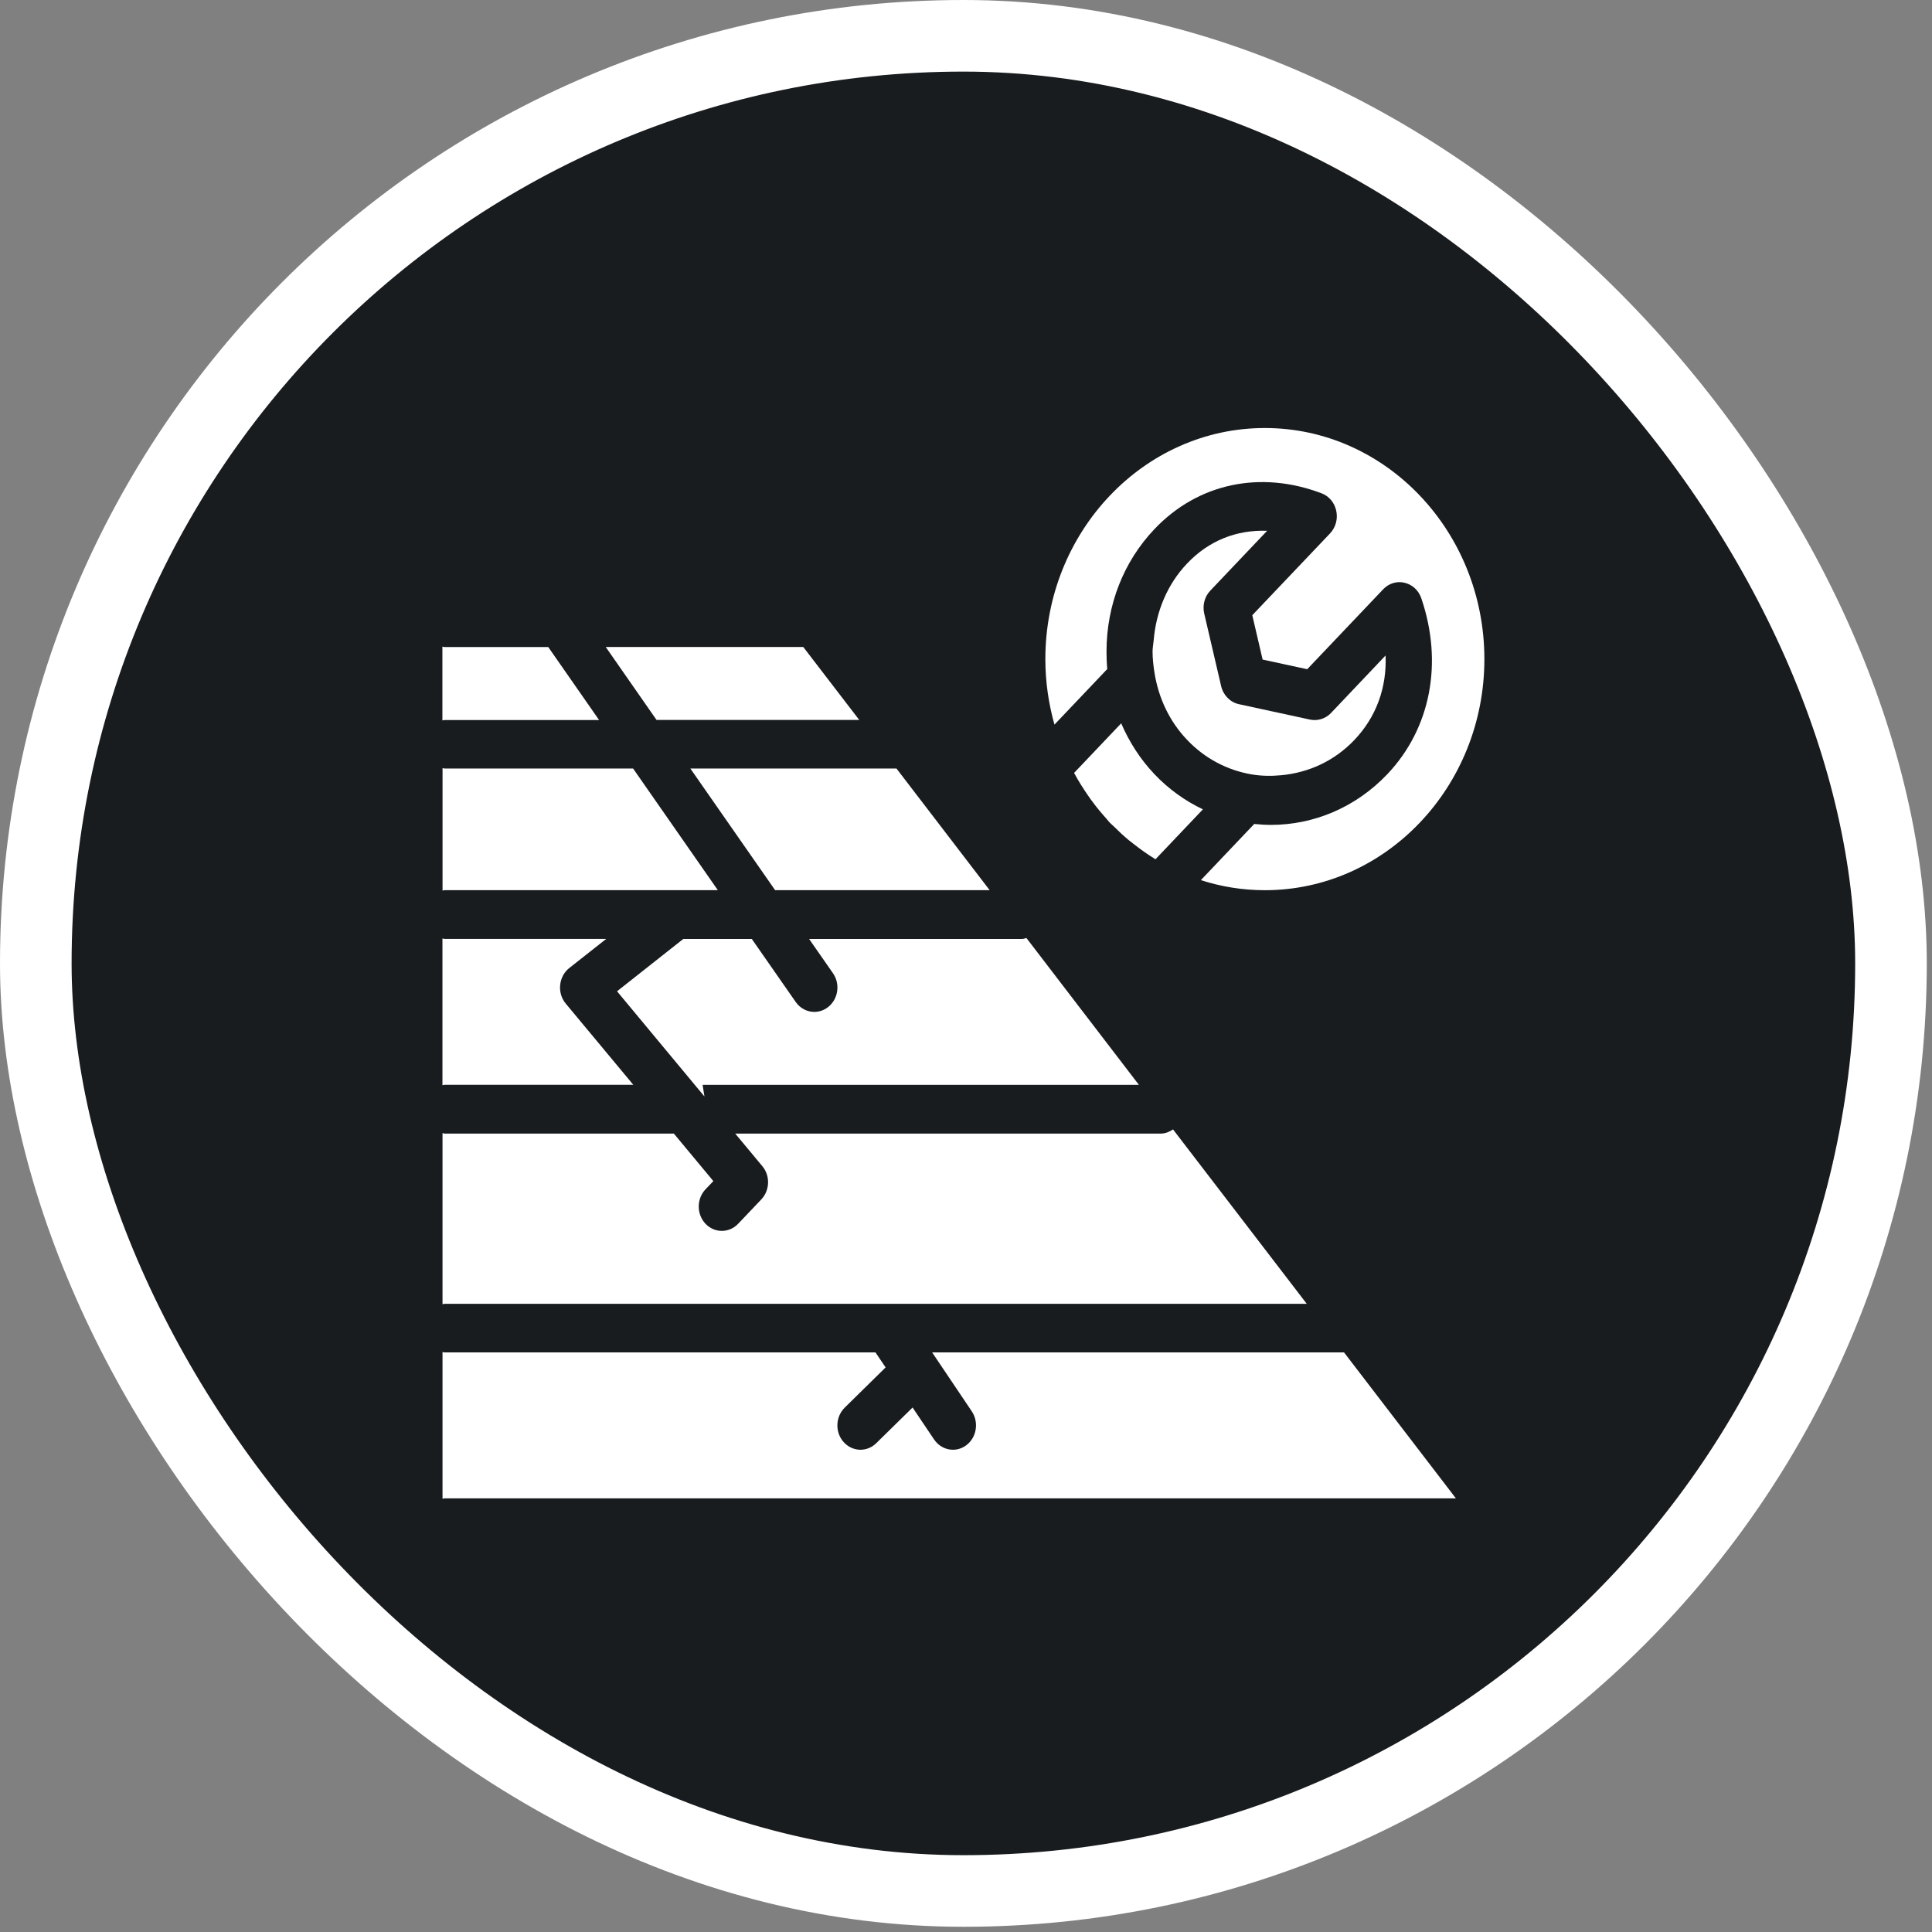
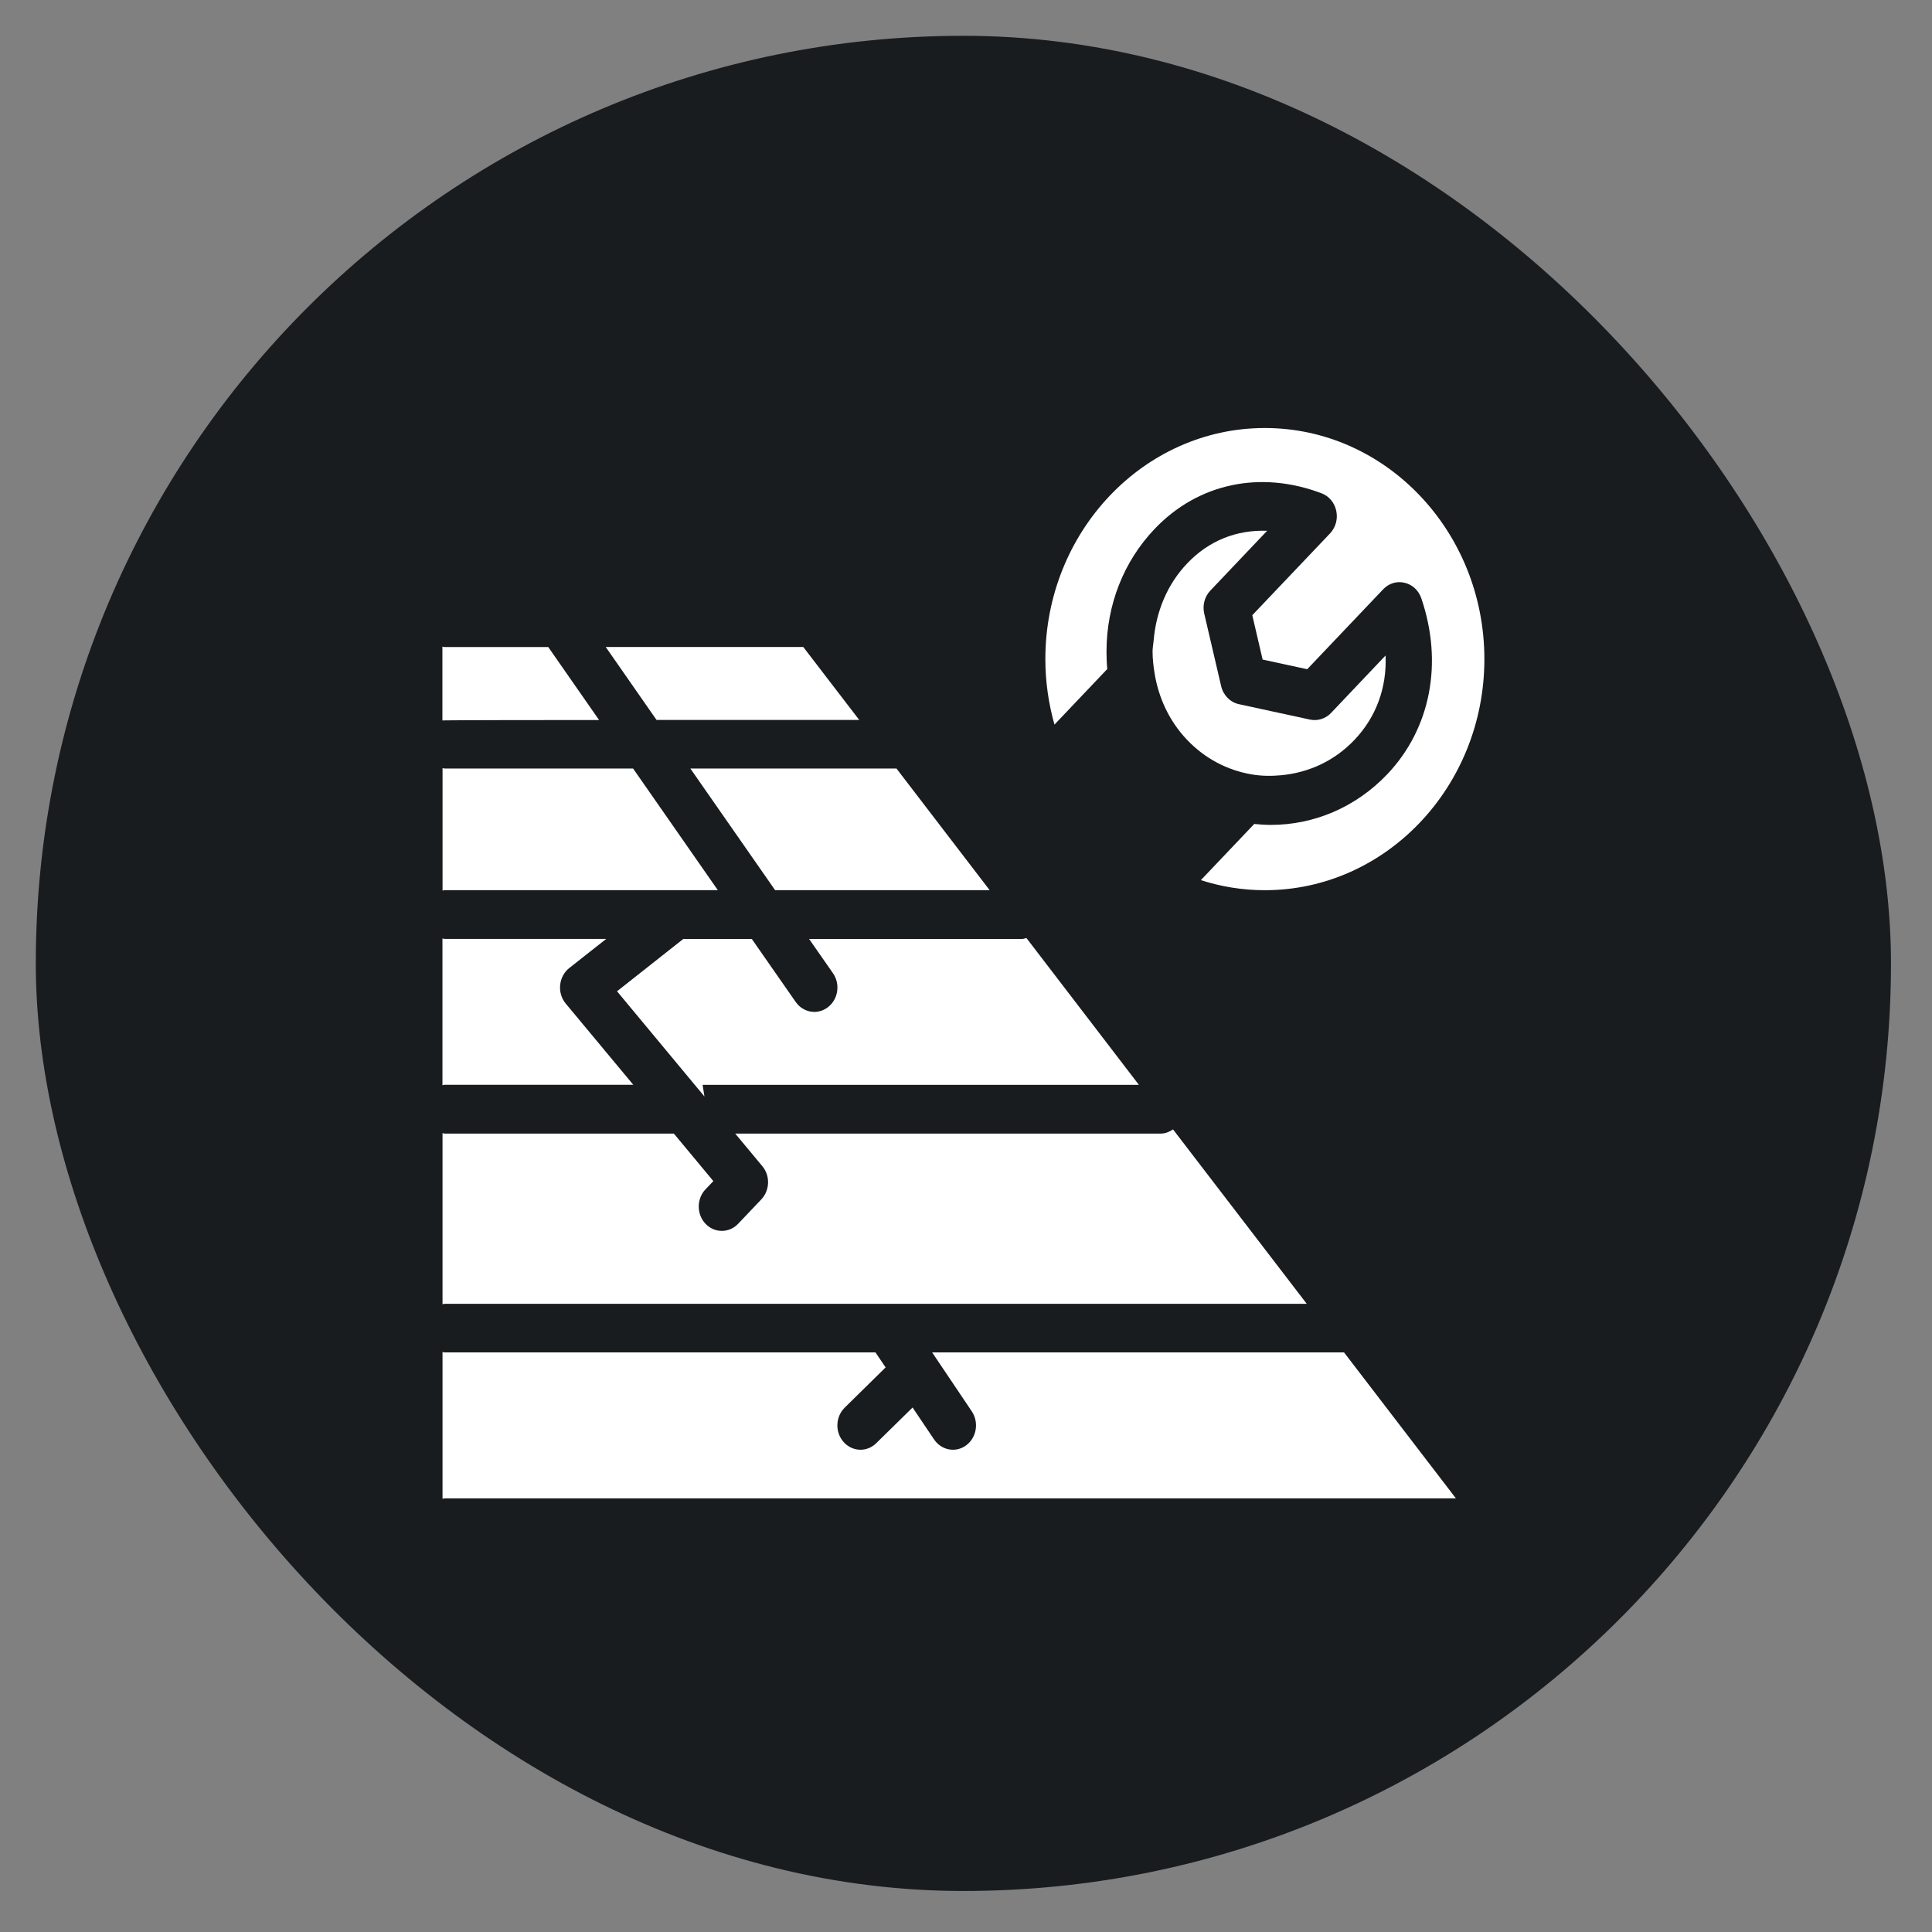
<svg xmlns="http://www.w3.org/2000/svg" width="83" height="83" viewBox="0 0 83 83" fill="none">
  <rect x="0" y="0" width="83" height="83" fill="#808080" stroke="none" />
  <rect x="1.538" y="1.538" width="79.7" height="79.7" rx="39.85" fill="#181C1E" />
-   <rect x="1.538" y="1.538" width="79.7" height="79.7" rx="39.85" stroke="white" stroke-width="3.076" />
  <path d="M30.185 46.607L30.263 47.105L29.849 46.607L26.508 42.586L29.212 40.451L29.358 40.337H32.297L34.184 43.045C34.377 43.323 34.679 43.472 34.984 43.472C35.188 43.472 35.392 43.406 35.57 43.269C36.013 42.927 36.108 42.273 35.784 41.809L34.759 40.337H43.916C43.981 40.337 44.036 40.31 44.096 40.298L48.929 46.607H30.185Z" fill="white" />
-   <path d="M49.64 36.916C49.618 36.902 49.6 36.887 49.578 36.874C49.293 36.7 49.023 36.507 48.762 36.304C48.67 36.235 48.579 36.164 48.489 36.091C48.267 35.908 48.056 35.708 47.852 35.505C47.795 35.447 47.729 35.399 47.674 35.339C47.62 35.285 47.58 35.223 47.529 35.167C47.325 34.941 47.128 34.706 46.945 34.458C46.875 34.367 46.809 34.272 46.743 34.176C46.533 33.869 46.332 33.557 46.152 33.221C46.148 33.217 46.147 33.212 46.141 33.207L48.167 31.075C48.514 31.879 48.989 32.621 49.6 33.264C50.218 33.914 50.925 34.412 51.677 34.77L49.641 36.914L49.64 36.916Z" fill="white" />
  <path d="M29.658 33.016H38.513L42.517 38.243H33.3L29.658 33.016Z" fill="white" />
  <path d="M26.022 27.794H34.508L36.914 30.93H28.206L26.022 27.794Z" fill="white" />
  <path d="M54.338 38.244C53.382 38.244 52.46 38.092 51.59 37.811L53.883 35.398C54.12 35.422 54.36 35.438 54.599 35.438C56.41 35.438 58.22 34.711 59.6 33.26C61.463 31.296 62.008 28.472 61.059 25.699C60.945 25.364 60.673 25.112 60.342 25.036C60.009 24.954 59.663 25.062 59.423 25.315L56.159 28.75L54.243 28.335L53.799 26.43L57.141 22.914C57.381 22.659 57.483 22.296 57.406 21.946C57.334 21.597 57.097 21.314 56.776 21.193C54.141 20.193 51.458 20.767 49.597 22.73C48.271 24.123 47.54 25.988 47.536 27.981C47.536 28.236 47.545 28.491 47.569 28.742L45.3 31.13C45.05 30.238 44.909 29.294 44.909 28.317C44.909 22.841 49.14 18.388 54.338 18.388C59.54 18.388 63.77 22.841 63.77 28.317C63.77 33.789 59.54 38.244 54.338 38.244Z" fill="white" />
  <path d="M52.461 29.476C52.553 29.869 52.848 30.169 53.224 30.252L56.279 30.914C56.606 30.983 56.947 30.877 57.183 30.629L59.525 28.16C59.583 29.532 59.126 30.8 58.191 31.783C57.316 32.706 56.199 33.195 55.051 33.304C54.618 33.345 54.181 33.341 53.749 33.265C52.739 33.088 51.772 32.6 50.997 31.783C50.242 30.991 49.769 29.987 49.597 28.897C49.55 28.598 49.515 28.297 49.515 27.988C49.515 27.832 49.547 27.68 49.561 27.523C49.664 26.268 50.15 25.1 50.997 24.21C51.93 23.224 53.124 22.756 54.437 22.803L51.996 25.373C51.751 25.63 51.651 26.006 51.735 26.362L52.461 29.476Z" fill="white" />
-   <path d="M19.093 27.797H23.553L25.737 30.933H19.093C19.061 30.933 19.035 30.95 19.006 30.951V27.78C19.035 27.782 19.061 27.797 19.093 27.797Z" fill="white" />
+   <path d="M19.093 27.797H23.553L25.737 30.933C19.061 30.933 19.035 30.95 19.006 30.951V27.78C19.035 27.782 19.061 27.797 19.093 27.797Z" fill="white" />
  <path d="M27.198 33.016L30.839 38.243H19.099C19.067 38.243 19.041 38.258 19.012 38.26V32.999C19.041 33.001 19.067 33.016 19.099 33.016H27.198Z" fill="white" />
  <path d="M28.949 48.699L30.646 50.741L30.308 51.095C29.922 51.503 29.922 52.164 30.308 52.573C30.501 52.777 30.756 52.88 31.012 52.88C31.264 52.88 31.519 52.777 31.712 52.573L32.705 51.529C33.075 51.14 33.096 50.513 32.752 50.102L31.585 48.699H49.874C50.068 48.699 50.241 48.623 50.394 48.52L56.139 56.013H19.098C19.066 56.013 19.04 56.029 19.011 56.031V48.679C19.04 48.683 19.066 48.699 19.098 48.699H28.949Z" fill="white" />
  <path d="M37.611 58.101L38.047 58.745L36.29 60.472C35.891 60.866 35.866 61.526 36.24 61.948C36.436 62.169 36.702 62.282 36.967 62.282C37.21 62.282 37.454 62.188 37.644 62L39.205 60.468L40.127 61.838C40.322 62.127 40.628 62.282 40.939 62.282C41.138 62.282 41.337 62.219 41.512 62.089C41.958 61.755 42.064 61.103 41.748 60.631L40.046 58.101H57.741L62.547 64.371H19.098C19.066 64.371 19.04 64.387 19.011 64.388V58.083C19.04 58.086 19.066 58.101 19.098 58.101H37.611Z" fill="white" />
  <path d="M26.045 40.335L24.456 41.587C24.235 41.762 24.093 42.027 24.065 42.317C24.035 42.606 24.122 42.895 24.303 43.113L27.208 46.605H19.095C19.063 46.605 19.038 46.621 19.008 46.622V40.317C19.038 40.32 19.063 40.335 19.095 40.335H26.045Z" fill="white" />
</svg>